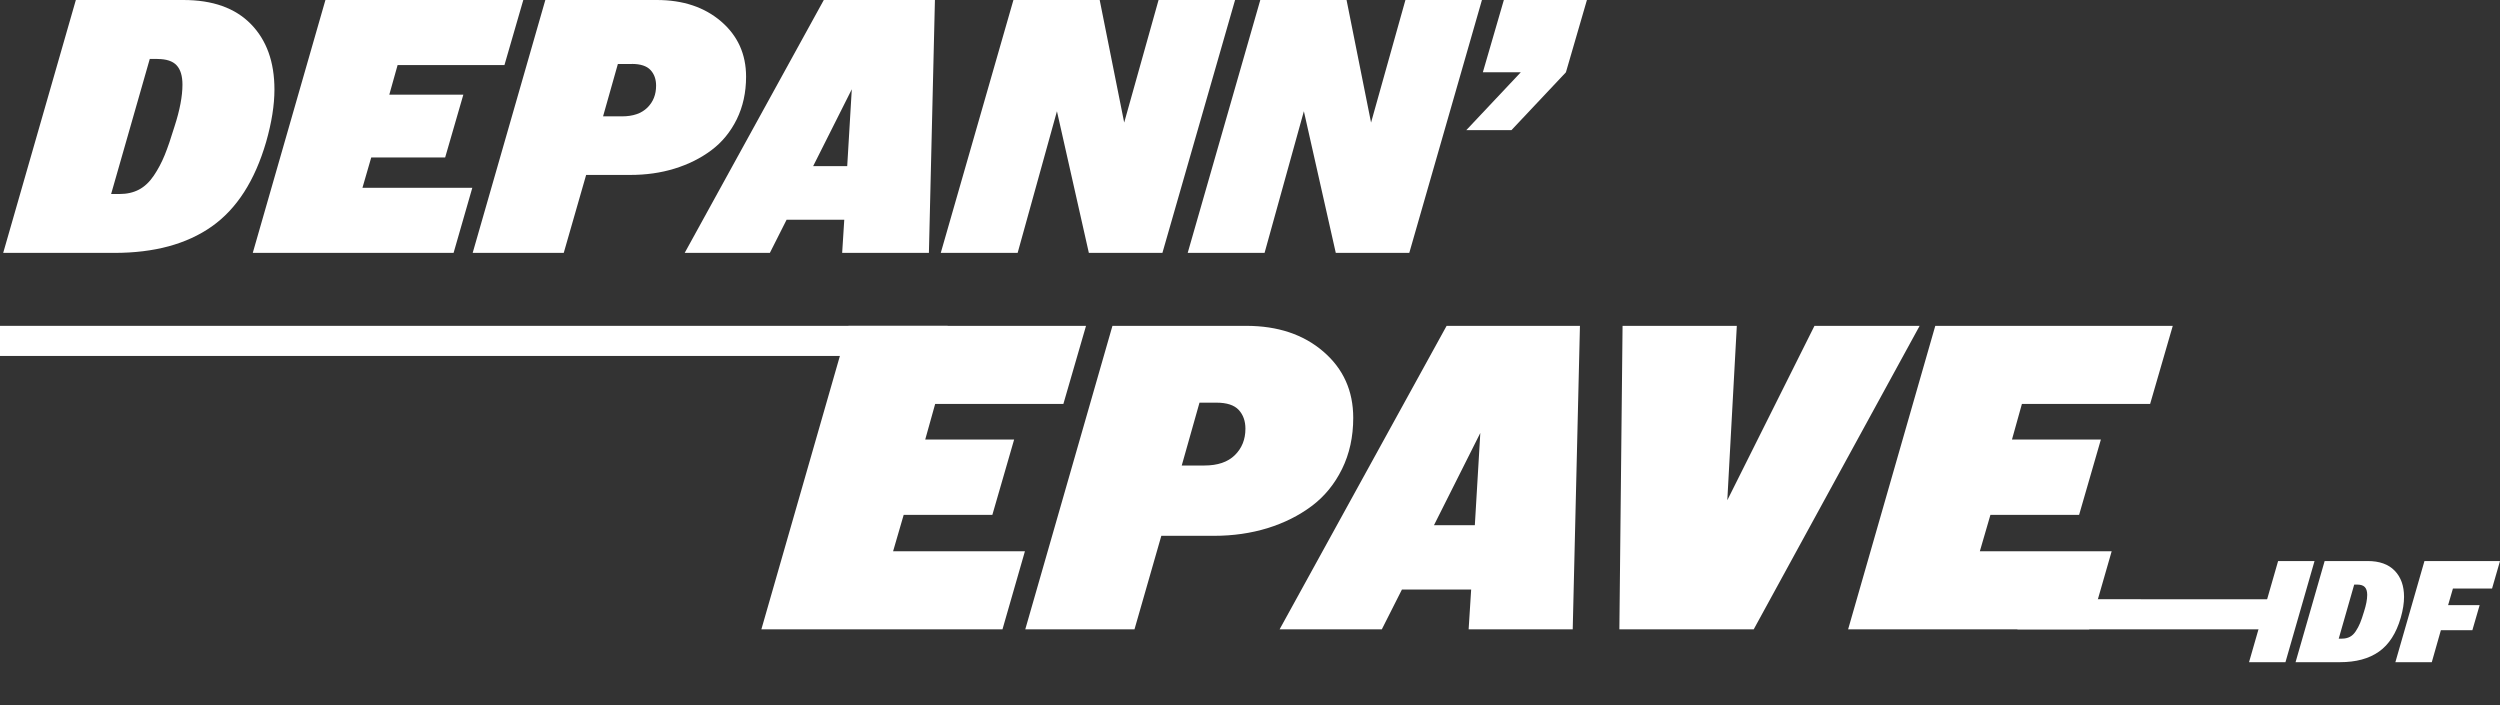
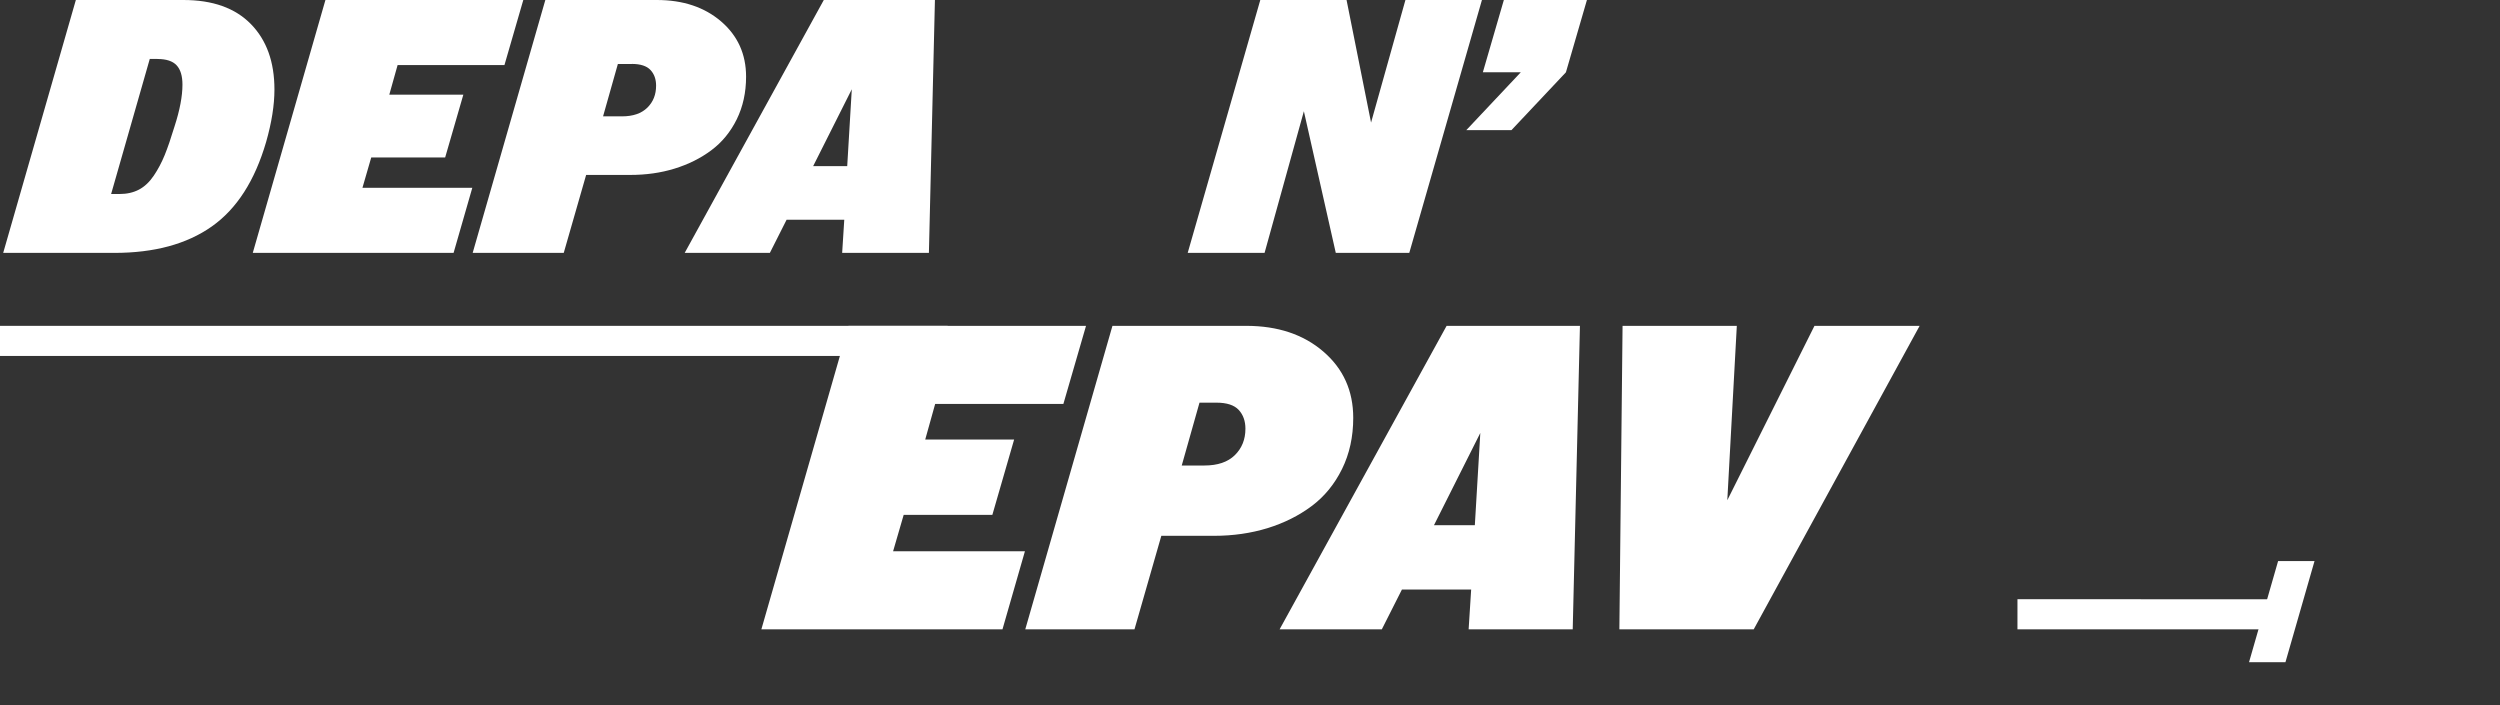
<svg xmlns="http://www.w3.org/2000/svg" id="Calque_2" data-name="Calque 2" viewBox="0 0 415.3 117.19">
  <rect x="0" y="0" width="415.3" height="117.19" fill="#333333" stroke="none" />
  <defs>
    <style>      .cls-1 {        fill: none;      }      .cls-2, .cls-3 {        fill: #fff;      }      .cls-3 {        stroke: #fff;        stroke-miterlimit: 10;        stroke-width: 5px;      }    </style>
  </defs>
  <g id="Calque_3" data-name="Calque 3">
    <g>
      <path class="cls-2" d="M.53,42.01L12.6,0h17.87c4.86,0,8.6,1.33,11.21,4s3.91,6.29,3.91,10.88c0,2.58-.46,5.48-1.38,8.7-1.88,6.45-4.89,11.13-9.04,14.05-4.15,2.92-9.54,4.38-16.16,4.38H.53ZM26.14,9.79h-1.26l-6.42,22.44h1.38c1.23,0,2.31-.24,3.24-.73.93-.49,1.75-1.26,2.46-2.31s1.32-2.2,1.82-3.43,1.04-2.81,1.63-4.75c.88-2.71,1.32-5.03,1.32-6.94,0-1.45-.32-2.52-.97-3.22s-1.71-1.05-3.19-1.05Z" />
      <path class="cls-2" d="M75.36,42.01h-33.37L54.06,0h32.87l-3.13,10.81h-17.75l-1.38,4.92h12.3l-3.02,10.43h-12.28l-1.46,5.04h18.25l-3.11,10.81Z" />
      <path class="cls-2" d="M78.52,42.01L90.59,0h18.52c4.36,0,7.92,1.19,10.68,3.56s4.15,5.43,4.15,9.18c0,2.62-.52,4.98-1.55,7.08-1.04,2.1-2.44,3.81-4.22,5.14-1.78,1.33-3.81,2.34-6.11,3.05s-4.75,1.05-7.37,1.05h-7.32l-3.72,12.95h-15.12ZM104.98,10.63h-2.34l-2.46,8.7h3.13c1.84,0,3.24-.48,4.22-1.44.98-.96,1.46-2.18,1.46-3.66,0-1.07-.31-1.94-.94-2.61-.62-.66-1.65-1-3.08-1Z" />
      <path class="cls-2" d="M139.9,42.01l.35-5.51h-9.58l-2.78,5.51h-14.15L136.85,0h18.46l-1,42.01h-14.41ZM135.09,27.6h5.65l.76-12.77-6.42,12.77Z" />
-       <path class="cls-2" d="M193.1,42.01h-12.22l-5.3-23.53-6.53,23.53h-12.77L168.35,0h14.33l4.07,20.36,5.71-20.36h12.71l-12.07,42.01Z" />
      <path class="cls-2" d="M234.12,42.01h-12.22l-5.3-23.53-6.53,23.53h-12.77L209.36,0h14.33l4.07,20.36,5.71-20.36h12.71l-12.07,42.01Z" />
      <path class="cls-2" d="M260.13,12.01l-9.05,9.61h-7.5l9.05-9.61h-6.3l3.49-12.01h13.8l-3.49,12.01Z" />
    </g>
    <g>
      <path class="cls-2" d="M166.52,104.54h-40.04l14.48-50.41h39.45l-3.76,12.97h-21.3l-1.65,5.91h14.77l-3.62,12.52h-14.73l-1.76,6.05h21.9l-3.73,12.97Z" />
      <path class="cls-2" d="M170.32,104.54l14.48-50.41h22.22c5.23,0,9.5,1.42,12.81,4.27,3.32,2.85,4.97,6.52,4.97,11.02,0,3.14-.62,5.97-1.86,8.49-1.24,2.52-2.93,4.58-5.06,6.17-2.13,1.59-4.58,2.81-7.33,3.66-2.75.84-5.7,1.27-8.84,1.27h-8.79l-4.46,15.54h-18.14ZM202.07,66.89h-2.81l-2.95,10.44h3.76c2.2,0,3.89-.57,5.06-1.72,1.17-1.15,1.76-2.61,1.76-4.39,0-1.29-.38-2.33-1.12-3.13-.75-.8-1.98-1.2-3.69-1.2Z" />
      <path class="cls-2" d="M243.97,104.54l.42-6.61h-11.5l-3.34,6.61h-16.98l27.74-50.41h22.15l-1.2,50.41h-17.3ZM238.21,87.25h6.79l.91-15.33-7.7,15.33Z" />
      <path class="cls-2" d="M291.33,104.54h-22.32l.53-50.41h18.98l-1.58,28.97,14.48-28.97h17.47l-27.56,50.41Z" />
-       <path class="cls-2" d="M347.05,104.54h-40.04l14.48-50.41h39.45l-3.76,12.97h-21.3l-1.65,5.91h14.77l-3.62,12.52h-14.73l-1.76,6.05h21.9l-3.73,12.97Z" />
    </g>
    <line class="cls-3" x1="157.43" y1="56.63" x2="0" y2="56.63" />
    <line class="cls-3" x1="377.53" y1="102.05" x2="335.14" y2="102.04" />
    <g>
-       <rect class="cls-1" x="374.67" y="93.19" width="40.63" height="17.74" />
      <path class="cls-2" d="M379.66,110h-6.05l4.83-16.8h6.05l-4.83,16.8Z" />
-       <path class="cls-2" d="M381.34,110l4.83-16.8h7.15c1.95,0,3.44.53,4.48,1.6s1.56,2.52,1.56,4.35c0,1.03-.18,2.19-.55,3.48-.75,2.58-1.96,4.45-3.62,5.62s-3.81,1.75-6.46,1.75h-7.39ZM391.58,97.11h-.5l-2.57,8.98h.55c.49,0,.92-.1,1.29-.29s.7-.5.98-.93.53-.88.73-1.37.42-1.12.65-1.9c.35-1.09.53-2.01.53-2.78,0-.58-.13-1.01-.39-1.29s-.68-.42-1.28-.42Z" />
-       <path class="cls-2" d="M403.97,110h-6.05l4.83-16.8h12.55l-1.32,4.57h-6.5l-.8,2.75h5.24l-1.21,4.17h-5.23l-1.51,5.31Z" />
    </g>
  </g>
</svg>